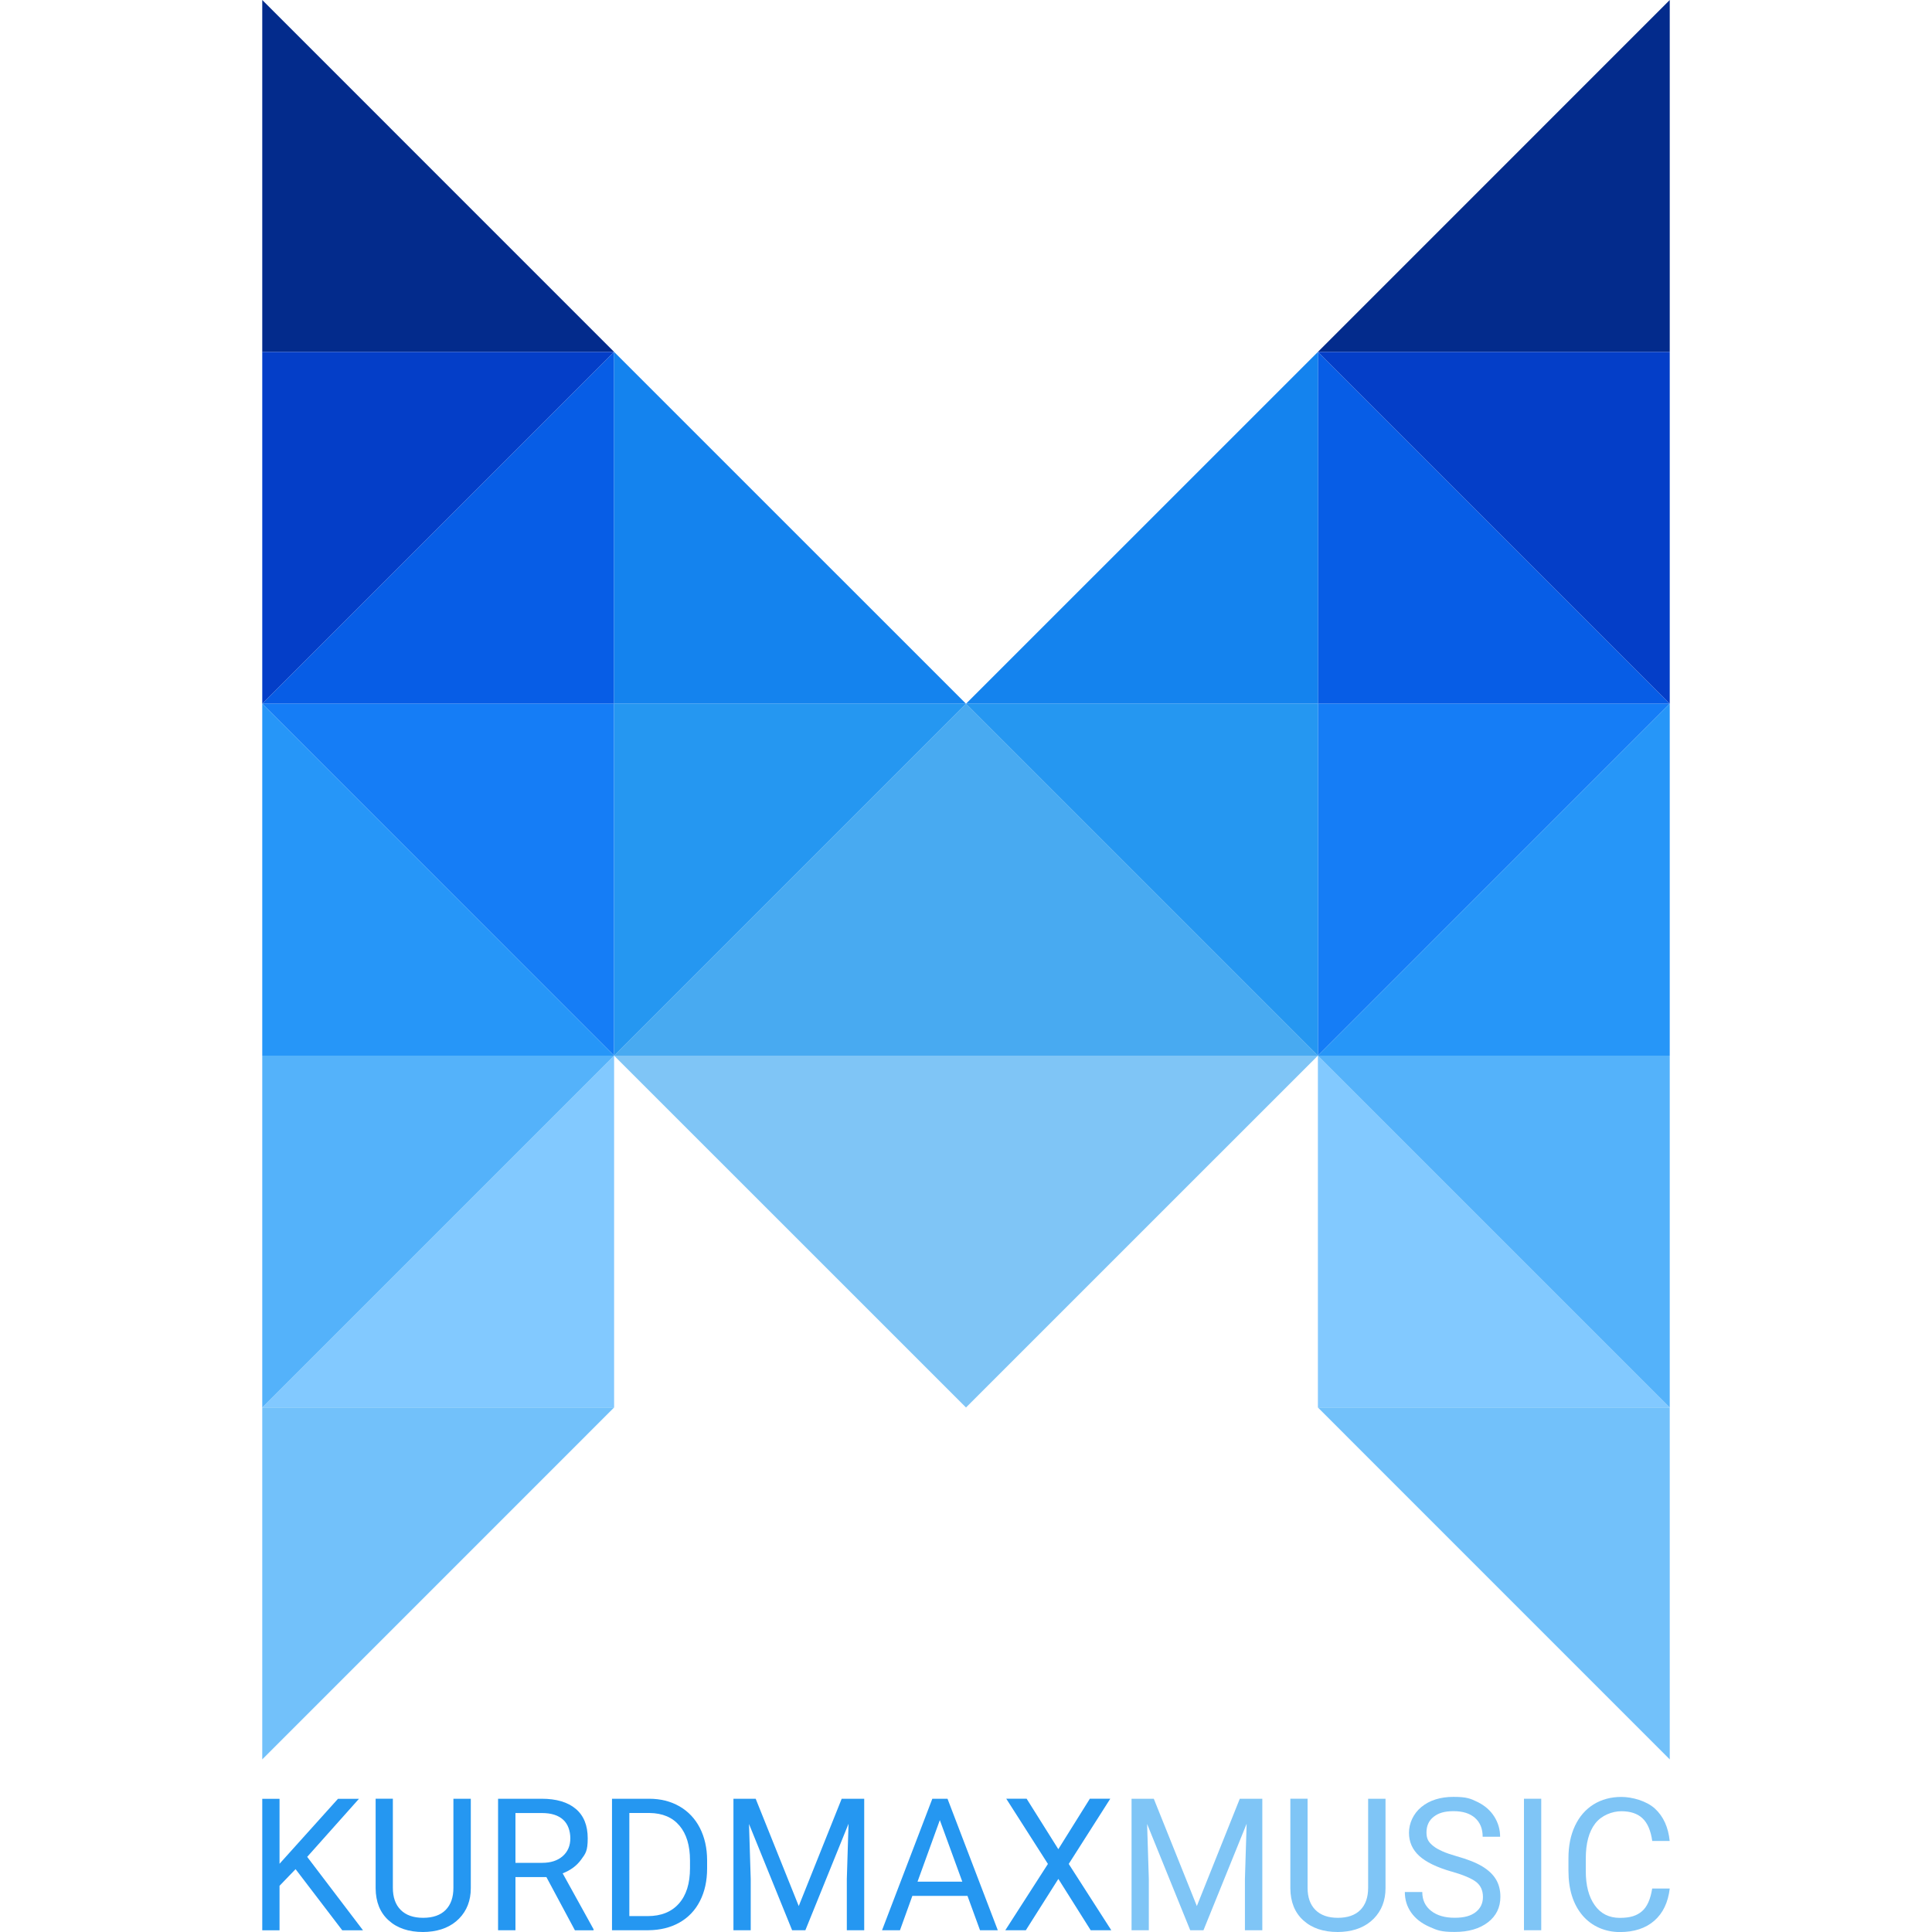
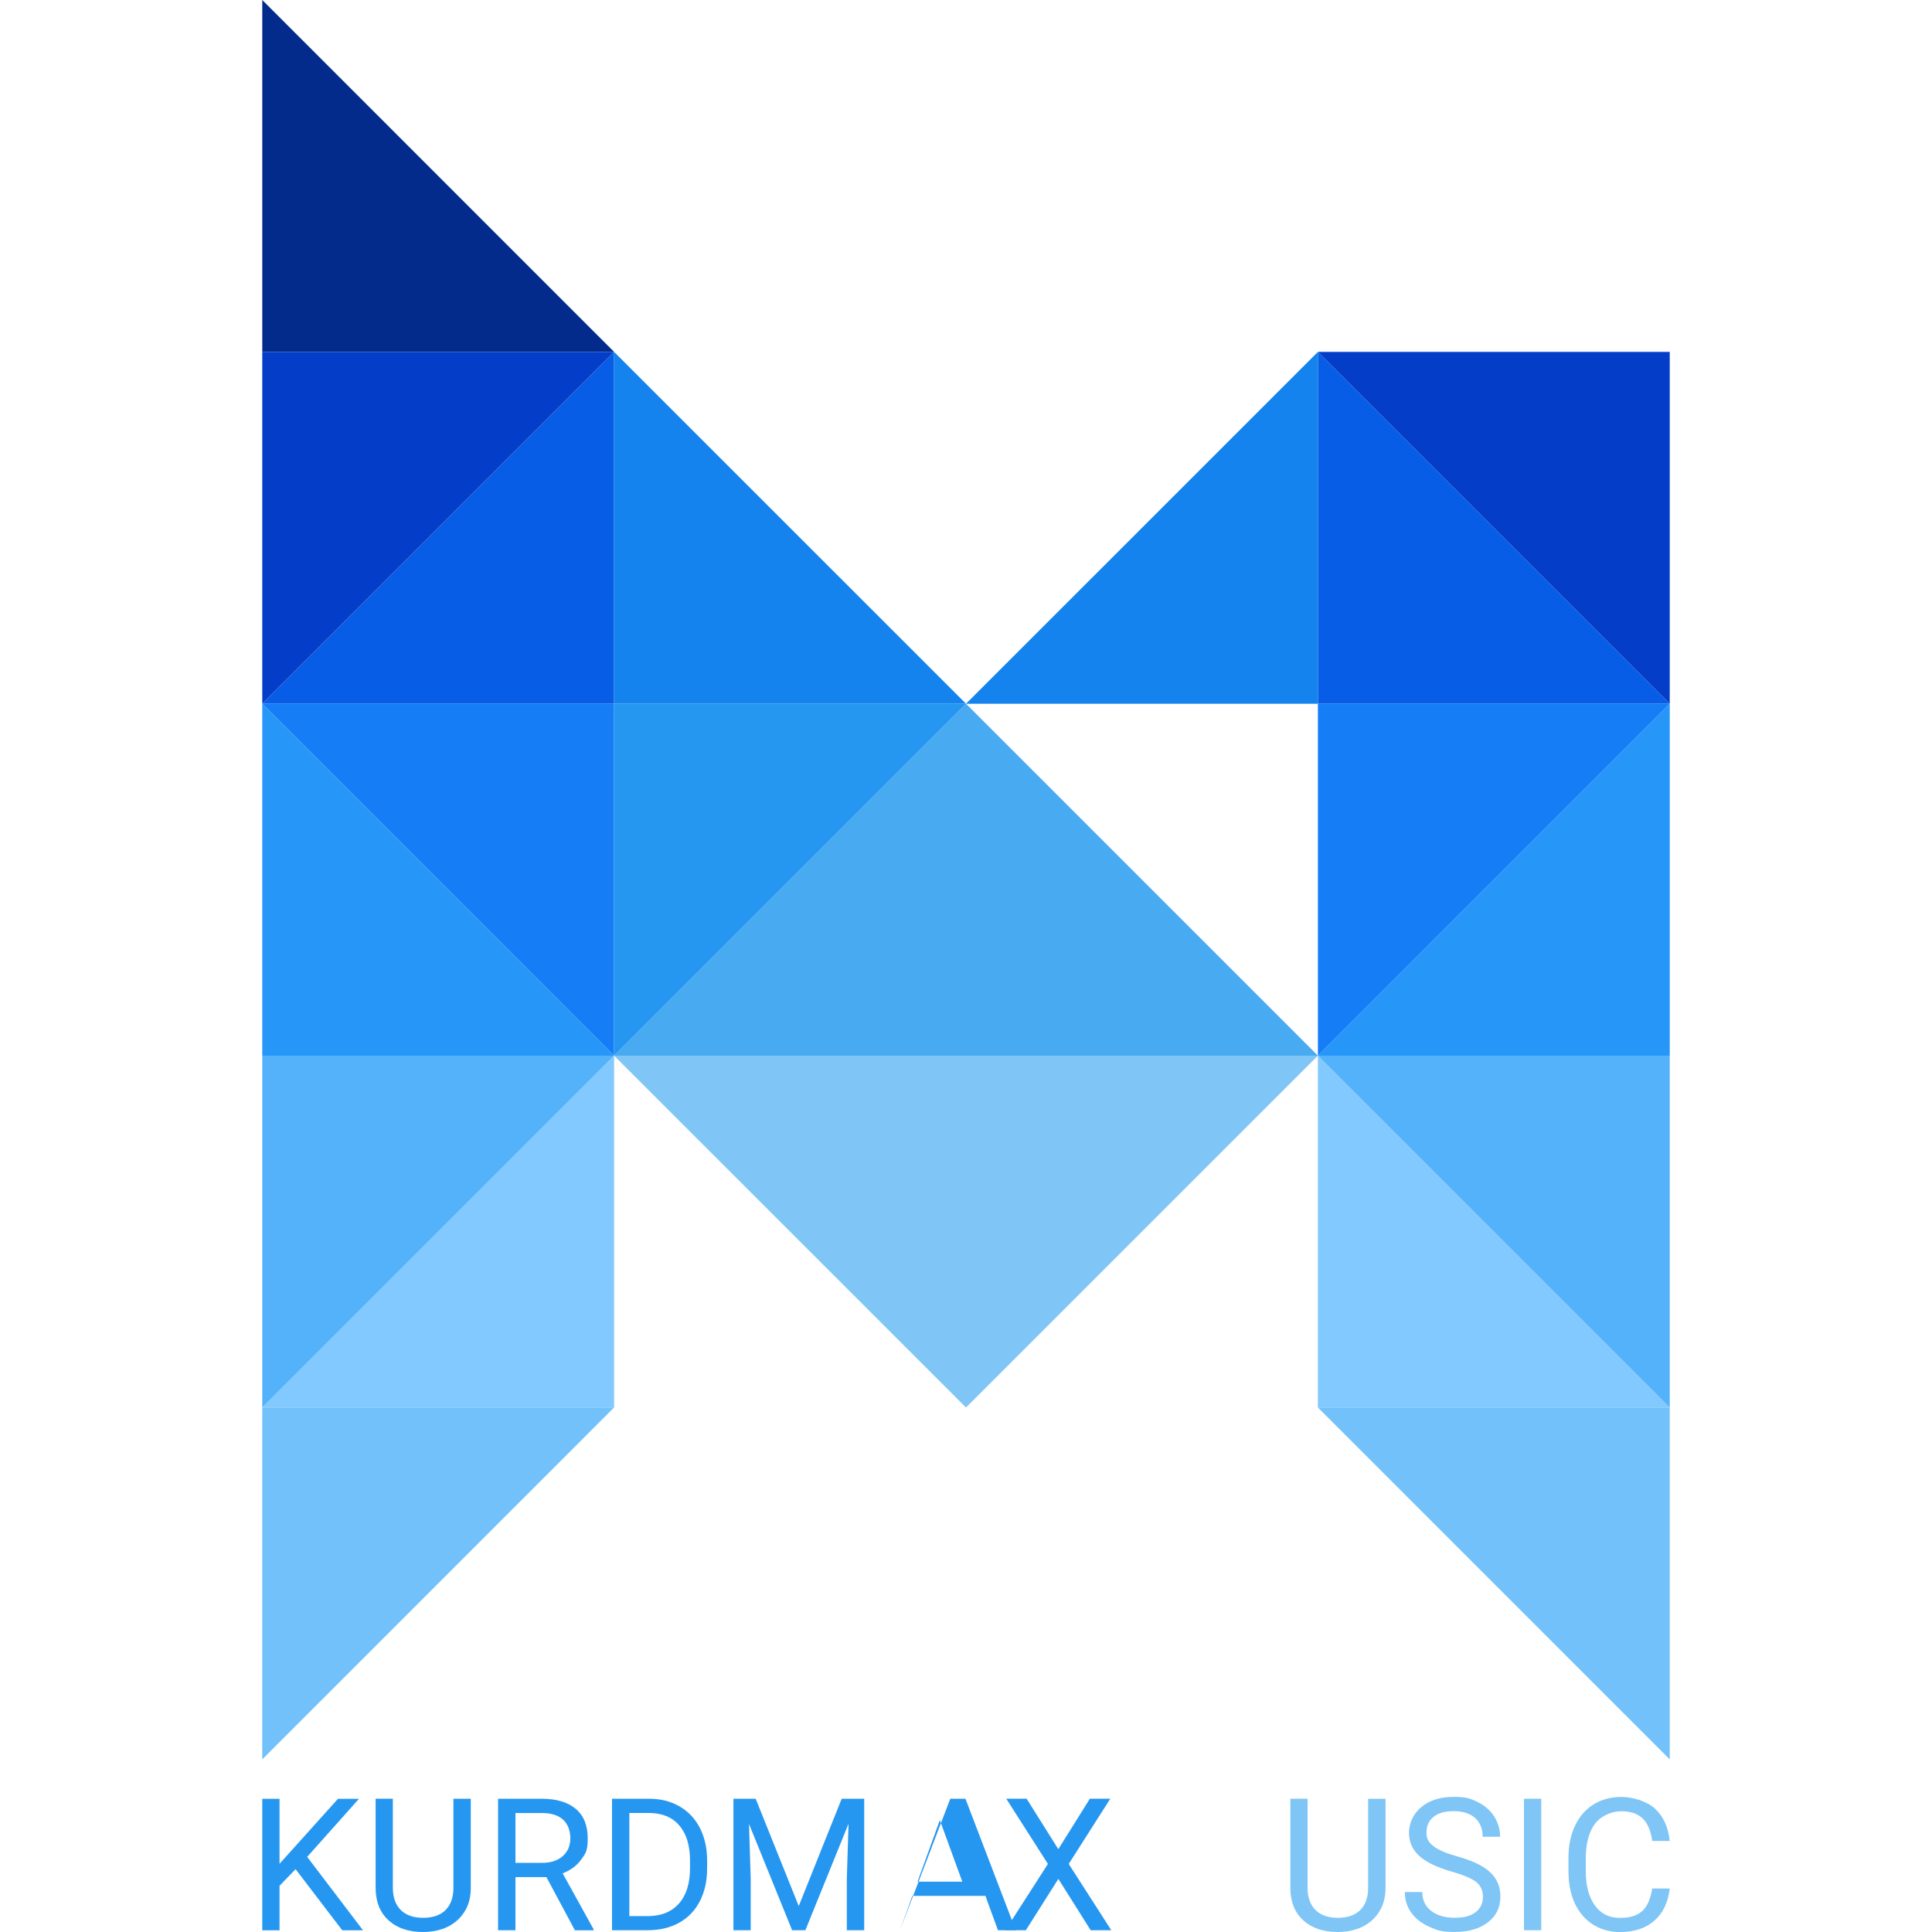
<svg xmlns="http://www.w3.org/2000/svg" id="Layer_1" data-name="Layer 1" version="1.1" viewBox="0 0 3500 3500">
  <defs>
    <style>
      .cls-1 {
        fill: #157df6;
      }

      .cls-1, .cls-2, .cls-3, .cls-4, .cls-5, .cls-6, .cls-7, .cls-8, .cls-9, .cls-10, .cls-11, .cls-12 {
        stroke-width: 0px;
      }

      .cls-2 {
        fill: #032b8c;
      }

      .cls-3 {
        fill: #2696f8;
      }

      .cls-4 {
        fill: #54b2fa;
      }

      .cls-5 {
        fill: #1483ee;
      }

      .cls-6 {
        fill: #72c1fa;
      }

      .cls-7 {
        fill: #48aaf1;
      }

      .cls-8 {
        fill: #2597f1;
      }

      .cls-9 {
        fill: #075de6;
      }

      .cls-10 {
        fill: #7fc5f6;
      }

      .cls-11 {
        fill: #82c9ff;
      }

      .cls-12 {
        fill: #043ec8;
      }
    </style>
  </defs>
  <g>
    <g>
      <polygon class="cls-9" points="1112.5 637.5 1112.5 1274.9 475.1 1274.9 1112.5 637.5" />
      <polygon class="cls-11" points="1112.5 1912.4 1112.5 2549.8 475.1 2549.8 1112.5 1912.4" />
      <polygon class="cls-5" points="1750 1274.9 1112.5 1274.9 1112.5 637.5 1750 1274.9" />
      <polygon class="cls-1" points="1112.5 1274.9 1112.5 1912.4 475.1 1274.9 1112.5 1274.9" />
      <polygon class="cls-7" points="1750 1274.9 1750 1912.4 1112.5 1912.4 1750 1274.9" />
      <polygon class="cls-10" points="1750 1912.4 1750 2549.8 1112.5 1912.4 1750 1912.4" />
      <polygon class="cls-8" points="1750 1274.9 1112.5 1912.4 1112.5 1274.9 1750 1274.9" />
      <polygon class="cls-2" points="1112.5 637.5 475.1 637.5 475.1 0 1112.5 637.5" />
      <polygon class="cls-12" points="1112.5 637.5 475.1 1274.9 475.1 637.5 1112.5 637.5" />
      <polygon class="cls-3" points="1112.5 1912.4 475.1 1912.4 475.1 1274.9 1112.5 1912.4" />
      <polygon class="cls-4" points="1112.5 1912.4 475.1 2549.8 475.1 1912.4 1112.5 1912.4" />
      <polygon class="cls-6" points="1112.5 2549.8 475.1 3187.3 475.1 2549.8 1112.5 2549.8" />
    </g>
    <g>
      <polygon class="cls-9" points="2387.5 637.5 2387.5 1274.9 3024.9 1274.9 2387.5 637.5" />
      <polygon class="cls-11" points="2387.5 1912.4 2387.5 2549.8 3024.9 2549.8 2387.5 1912.4" />
      <polygon class="cls-5" points="1750 1274.9 2387.5 1274.9 2387.5 637.5 1750 1274.9" />
      <polygon class="cls-1" points="2387.5 1274.9 2387.5 1912.4 3024.9 1274.9 2387.5 1274.9" />
      <polygon class="cls-7" points="1750 1274.9 1750 1912.4 2387.5 1912.4 1750 1274.9" />
      <polygon class="cls-10" points="1750 1912.4 1750 2549.8 2387.5 1912.4 1750 1912.4" />
-       <polygon class="cls-8" points="1750 1274.9 2387.5 1912.4 2387.5 1274.9 1750 1274.9" />
-       <polygon class="cls-2" points="2387.5 637.5 3024.9 637.5 3024.9 0 2387.5 637.5" />
      <polygon class="cls-12" points="2387.5 637.5 3024.9 1274.9 3024.9 637.5 2387.5 637.5" />
      <polygon class="cls-3" points="2387.5 1912.4 3024.9 1912.4 3024.9 1274.9 2387.5 1912.4" />
      <polygon class="cls-4" points="2387.5 1912.4 3024.9 2549.8 3024.9 1912.4 2387.5 1912.4" />
      <polygon class="cls-6" points="2387.5 2549.8 3024.9 3187.3 3024.9 2549.8 2387.5 2549.8" />
    </g>
  </g>
  <g>
    <path class="cls-8" d="M535.5,3386.1l-29.1,30.2v80.6h-31.3v-238.2h31.3v117.7l105.9-117.7h38l-93.8,105.2,101.1,133h-37.6l-84.5-110.7Z" />
    <path class="cls-8" d="M852.9,3258.6v162c0,22.4-7.2,40.8-21.2,55.1-14,14.3-33.1,22.3-57,24l-8.3.3c-26.1,0-46.9-7-62.4-21.1-15.5-14-23.3-33.4-23.5-58.1v-162.3h31.2v161.3c0,17.3,4.7,30.7,14.2,40.2,9.5,9.5,23,14.3,40.6,14.3s31.4-4.7,40.8-14.2c9.4-9.5,14.1-22.9,14.1-40.1v-161.4h31.6Z" />
    <path class="cls-8" d="M989.9,3400.5h-56.1v96.3h-31.5v-238.2h78.8c26.8,0,47.4,6.1,61.9,18.3,14.5,12.2,21.7,30,21.7,53.4s-4,27.7-12,38.7c-8,11-19.2,19.3-33.4,24.7l56,101.3v1.9h-33.8l-51.6-96.3ZM933.8,3374.7h48.4c15.5,0,27.9-4,37.2-12.1,9.2-8.1,13.8-18.8,13.8-32.3s-4.4-26.1-13.2-33.9c-8.8-7.9-21.4-11.9-38-11.9h-48.2v90.3Z" />
    <path class="cls-8" d="M1108.7,3496.8v-238.2h67.2c20.8,0,39.1,4.6,55.1,13.8,15.9,9.2,28.2,22.2,36.9,39.1,8.6,16.9,13,36.3,13.1,58.1v15.3c0,22.4-4.3,42.1-13,59-8.6,16.9-21,29.9-37.1,39-16.1,9.1-34.8,13.7-56.3,13.9h-65.9ZM1140.1,3284.4v186.8h33.1c24.3,0,43.2-7.5,56.6-22.6,13.5-15.1,20.2-36.5,20.2-64.4v-13.8c0-27.1-6.4-48.1-19.1-63.1-12.7-15-30.7-22.6-54.1-22.9h-36.7Z" />
    <path class="cls-8" d="M1369,3258.6l78,194.4,77.8-194.4h40.8v238.2h-31.5v-92.8l3.1-100.1-78.2,192.9h-24l-78.1-192.5,3.1,99.7v92.8h-31.3v-238.2h40.5Z" />
-     <path class="cls-8" d="M1752.6,3434.6h-99.8l-22.4,62.2h-32.5l91.1-238.2h27.5l91.1,238.2h-32.2l-22.7-62.2ZM1662.3,3408.8h81l-40.7-111.5-40.4,111.5Z" />
+     <path class="cls-8" d="M1752.6,3434.6h-99.8l-22.4,62.2l91.1-238.2h27.5l91.1,238.2h-32.2l-22.7-62.2ZM1662.3,3408.8h81l-40.7-111.5-40.4,111.5Z" />
    <path class="cls-8" d="M1917.3,3349.9l57.1-91.4h37l-75.3,118.2,77.1,120.1h-37.3l-58.6-93-58.9,93h-37.2l77.2-120.1-75.5-118.2h36.9l57.4,91.4Z" />
-     <path class="cls-10" d="M2090.2,3258.6l78,194.4,77.8-194.4h40.8v238.2h-31.5v-92.8l3.1-100.1-78.2,192.9h-24l-78.1-192.5,3.1,99.7v92.8h-31.3v-238.2h40.5Z" />
    <path class="cls-10" d="M2510,3258.6v162c0,22.4-7.2,40.8-21.2,55.1-14,14.3-33.1,22.3-57,24l-8.3.3c-26.1,0-46.9-7-62.4-21.1-15.5-14-23.3-33.4-23.5-58.1v-162.3h31.2v161.3c0,17.3,4.7,30.7,14.2,40.2,9.5,9.5,23,14.3,40.6,14.3s31.4-4.7,40.8-14.2c9.4-9.5,14.1-22.9,14.1-40.1v-161.4h31.6Z" />
    <path class="cls-10" d="M2629.8,3390.6c-27-7.8-46.6-17.3-58.9-28.6-12.2-11.3-18.4-25.2-18.4-41.8s7.5-34.3,22.4-46.6c15-12.3,34.4-18.4,58.4-18.4s31,3.2,43.9,9.5c12.8,6.4,22.8,15.1,29.8,26.2,7,11.1,10.6,23.3,10.6,36.5h-31.6c0-14.5-4.6-25.8-13.8-34-9.2-8.2-22.1-12.3-38.8-12.3s-27.5,3.4-36.2,10.2c-8.7,6.8-13,16.3-13,28.4s4.1,17.9,12.4,24.6c8.3,6.7,22.3,12.8,42.1,18.4,19.8,5.5,35.3,11.7,46.5,18.4,11.2,6.8,19.5,14.6,24.8,23.5,5.4,8.9,8.1,19.4,8.1,31.5,0,19.3-7.5,34.8-22.6,46.4-15.1,11.6-35.2,17.4-60.3,17.4s-31.7-3.1-45.9-9.4c-14.2-6.3-25.1-14.8-32.8-25.7-7.7-10.9-11.5-23.3-11.5-37.2h31.6c0,14.4,5.3,25.7,16,34.1,10.6,8.4,24.8,12.5,42.6,12.5s29.2-3.4,38-10.1c8.8-6.8,13.3-16,13.3-27.6s-4.1-20.7-12.2-27.1c-8.2-6.4-23-12.7-44.4-18.9Z" />
    <path class="cls-10" d="M2792.1,3496.8h-31.3v-238.2h31.3v238.2Z" />
    <path class="cls-10" d="M3024.9,3421.2c-3,25.3-12.3,44.7-28,58.4-15.6,13.6-36.4,20.5-62.4,20.5s-50.7-10.1-67.7-30.2c-17-20.2-25.4-47.1-25.4-80.9v-22.9c0-22.1,3.9-41.6,11.8-58.4,7.9-16.8,19.1-29.7,33.6-38.8,14.5-9,31.3-13.6,50.5-13.6s45.5,7.1,60.8,21.2c15.3,14.1,24.2,33.7,26.7,58.6h-31.6c-2.7-18.9-8.6-32.7-17.8-41.2-9.1-8.5-21.9-12.7-38.2-12.7s-35.9,7.4-47.3,22.2c-11.4,14.8-17.1,35.9-17.1,63.3v23.2c0,25.8,5.4,46.4,16.2,61.6,10.8,15.3,26,22.9,45.4,22.9s30.7-4,40.1-11.9c9.3-7.9,15.5-21.7,18.6-41.3h31.6Z" />
  </g>
</svg>